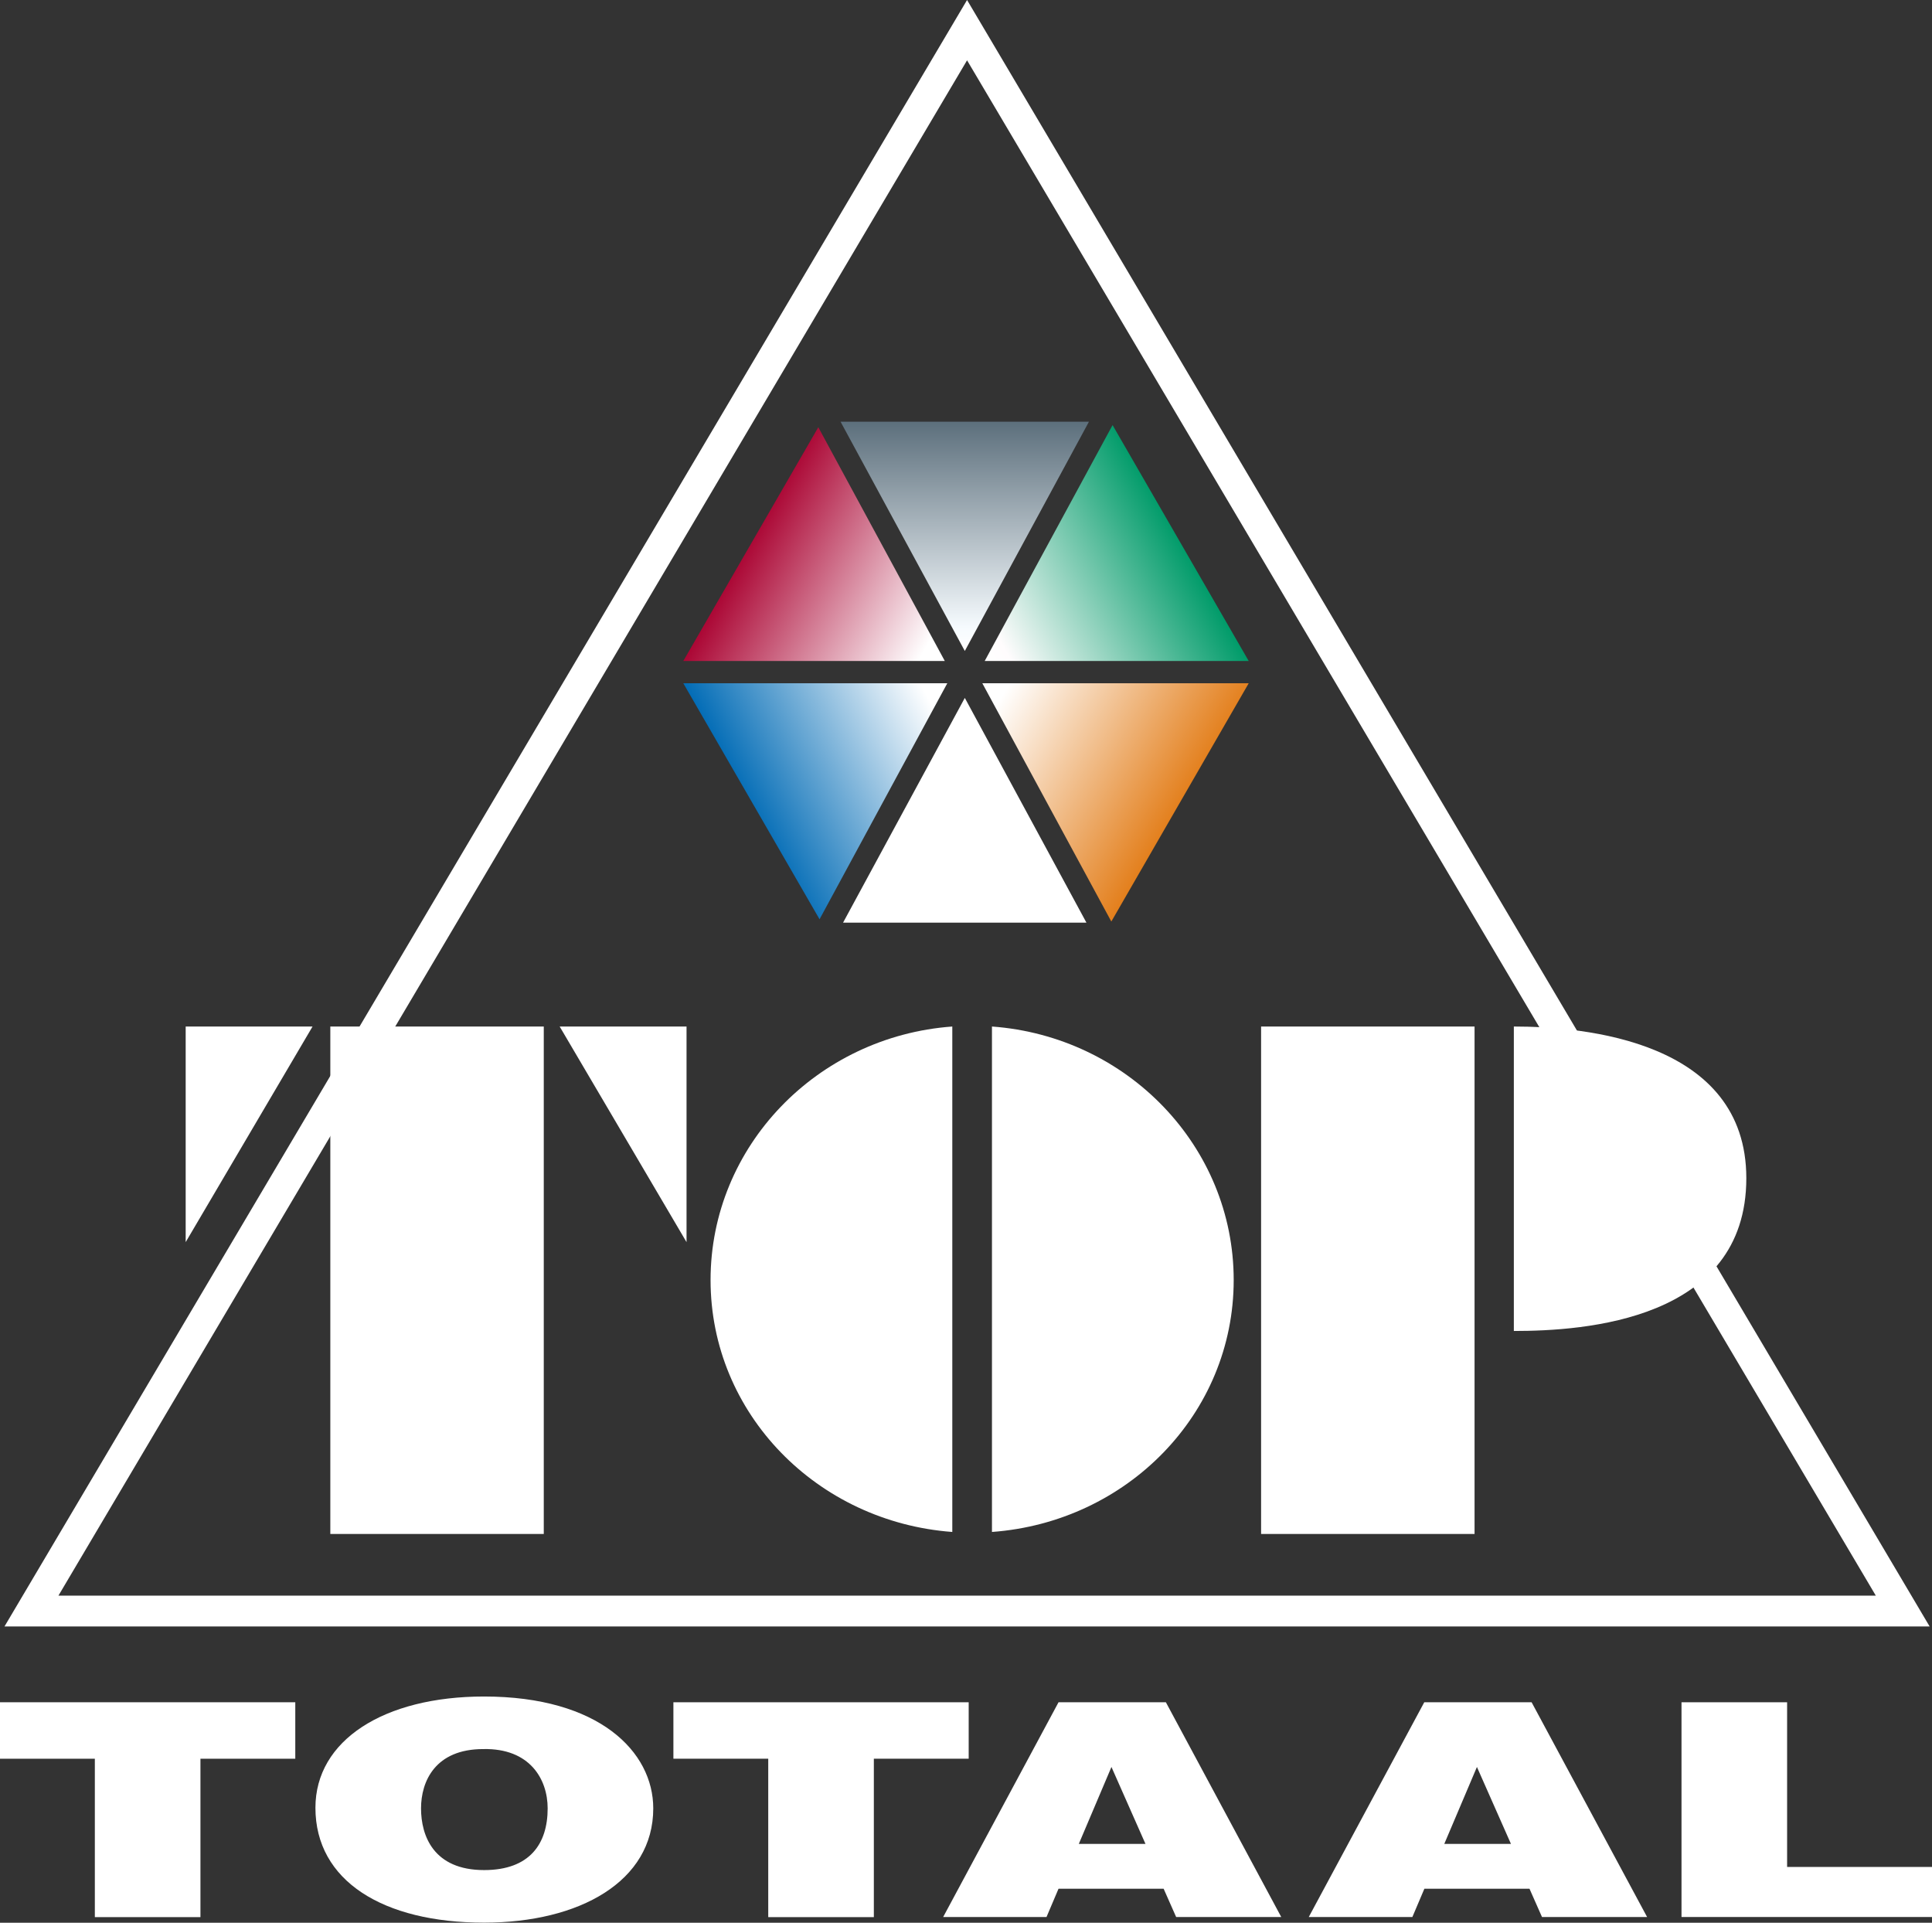
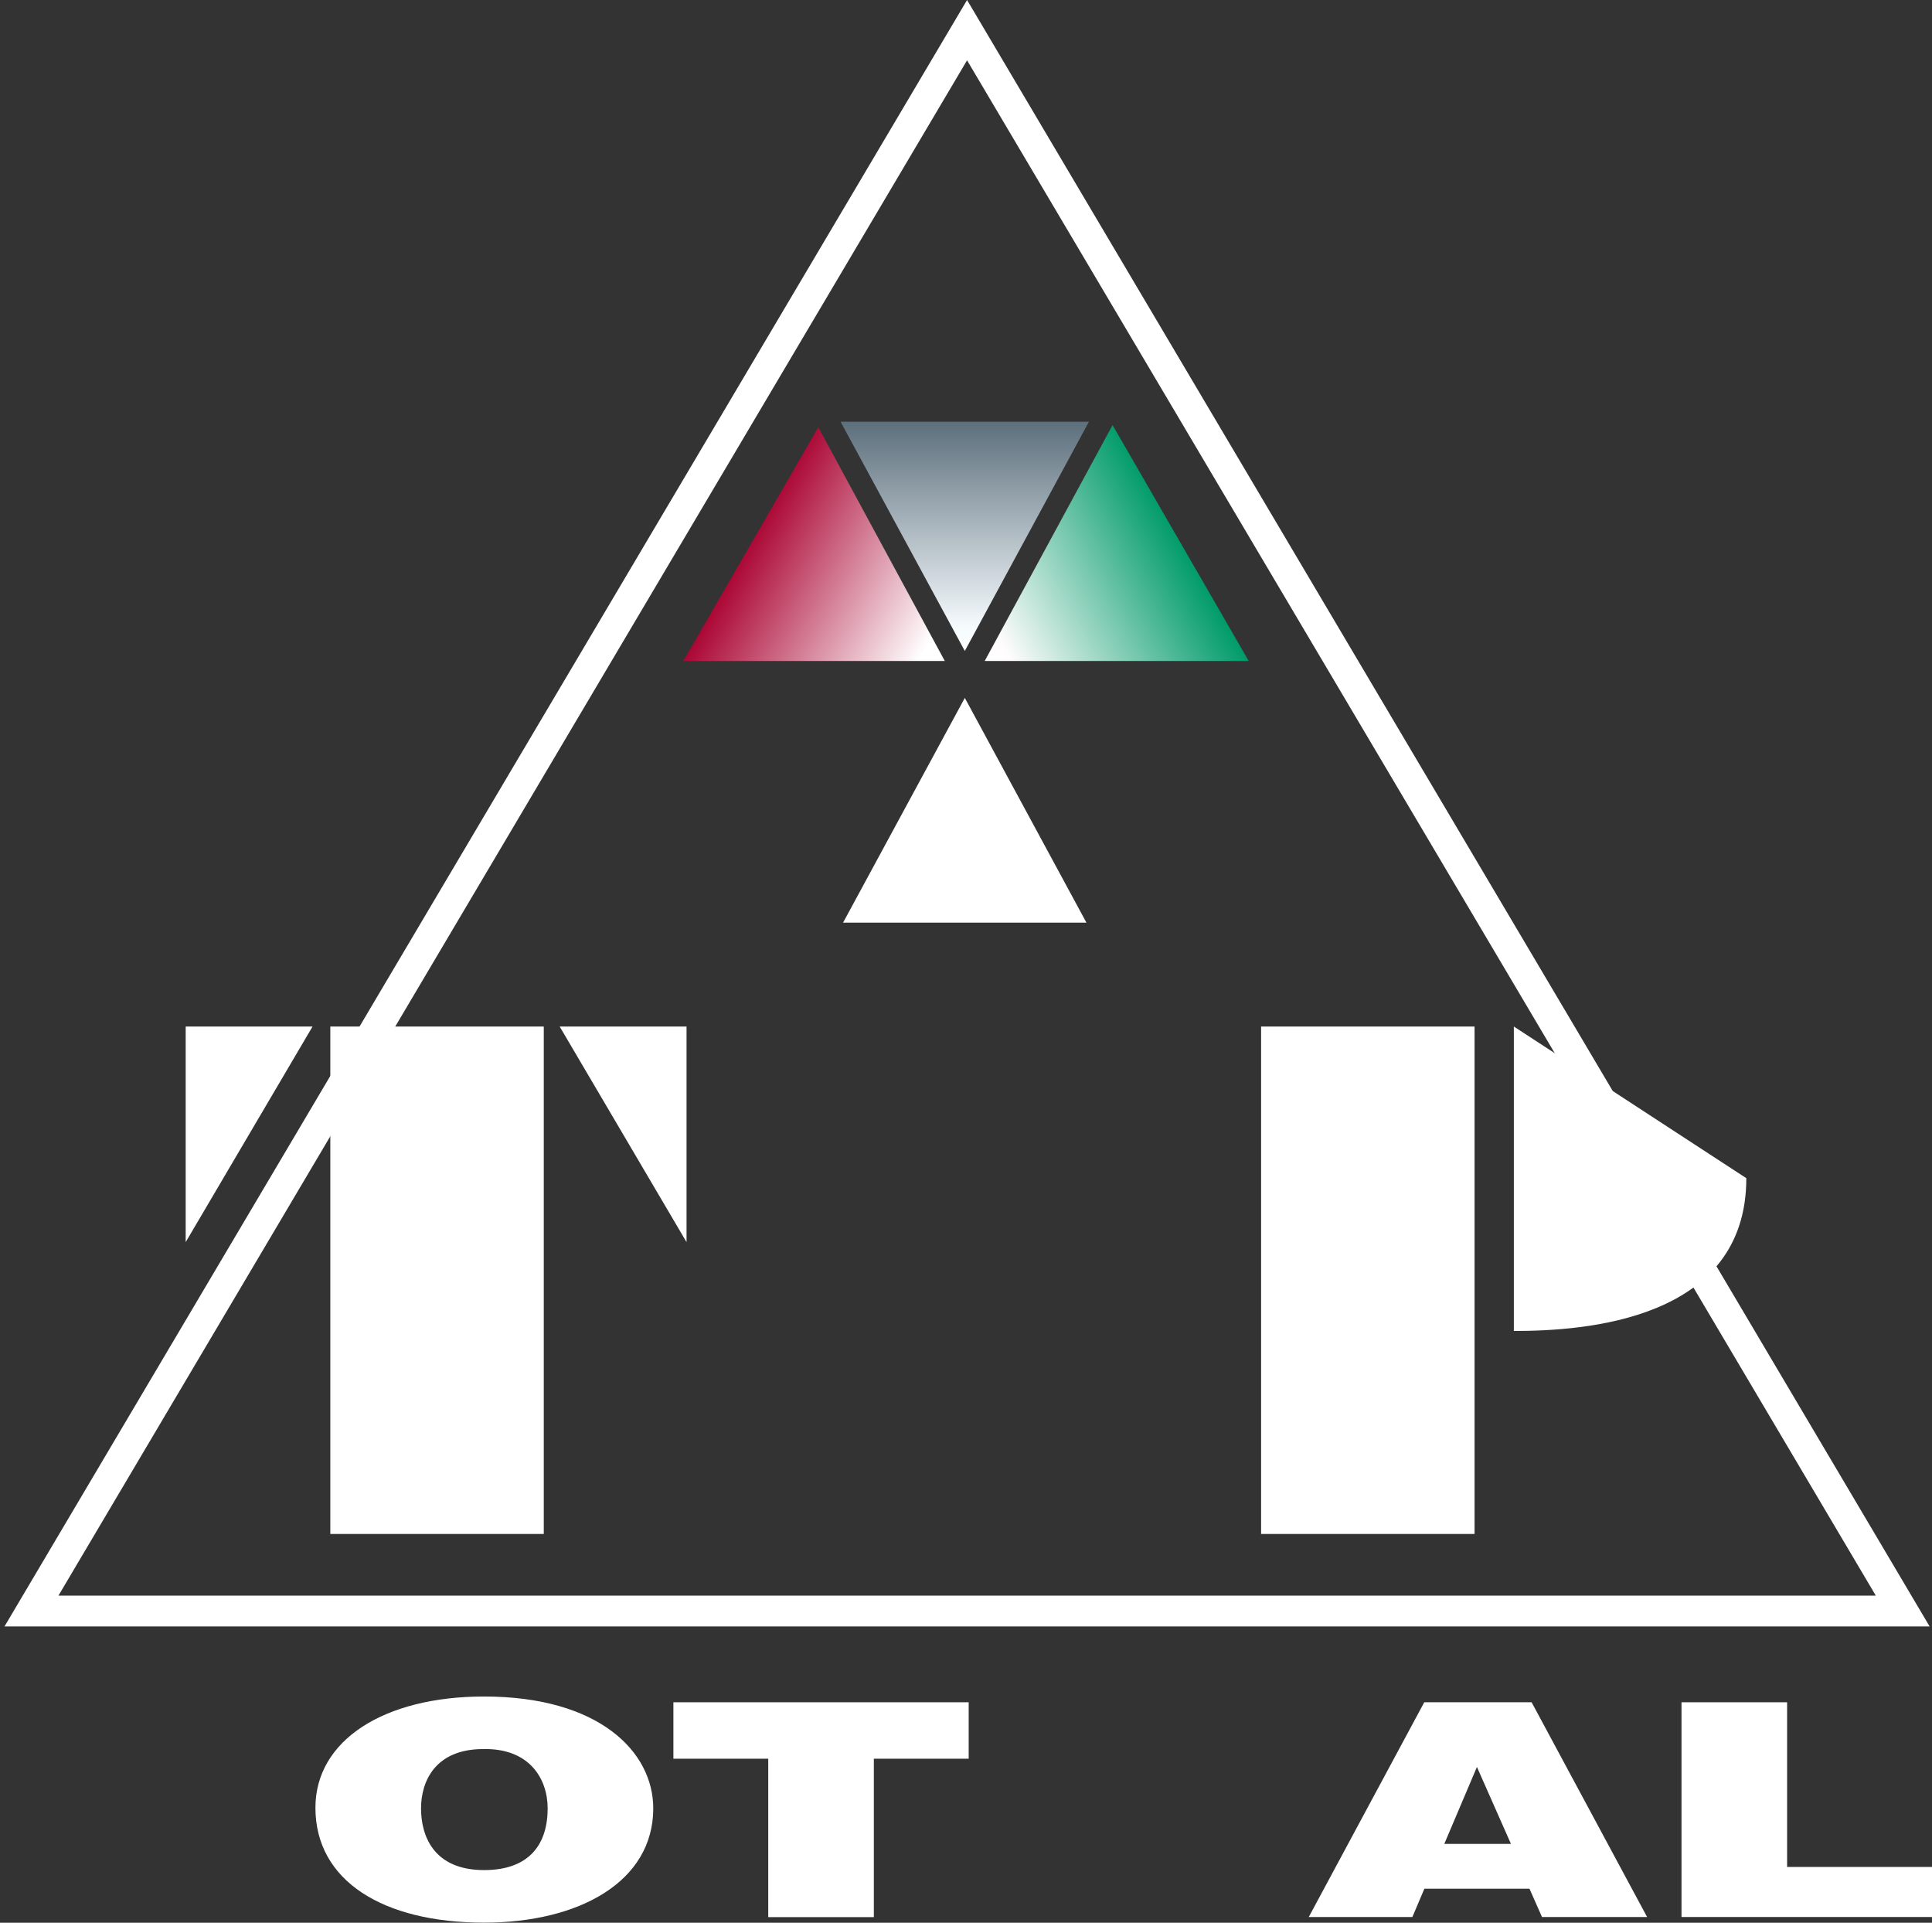
<svg xmlns="http://www.w3.org/2000/svg" id="Laag_1" data-name="Laag 1" viewBox="0 0 154.41 153.65">
  <rect x="0" y="0" width="154.41" height="153.65" fill="#333333" stroke="none" />
  <defs>
    <style>
      .cls-1 {
        fill: url(#linear-gradient);
      }

      .cls-1, .cls-2, .cls-3, .cls-4, .cls-5, .cls-6 {
        stroke-width: 0px;
      }

      .cls-2 {
        fill: url(#linear-gradient-4);
      }

      .cls-3 {
        fill: url(#linear-gradient-2);
      }

      .cls-4 {
        fill: url(#linear-gradient-3);
      }

      .cls-5 {
        fill: url(#linear-gradient-5);
      }

      .cls-6 {
        fill: #fff;
      }
    </style>
    <linearGradient id="linear-gradient" x1="76.3" y1="55.76" x2="59.55" y2="64.29" gradientUnits="userSpaceOnUse">
      <stop offset="0" stop-color="#fff" />
      <stop offset=".1" stop-color="#fff" />
      <stop offset="1" stop-color="#026cb6" />
    </linearGradient>
    <linearGradient id="linear-gradient-2" x1="75.83" y1="52.25" x2="59.84" y2="43.39" gradientUnits="userSpaceOnUse">
      <stop offset="0" stop-color="#fff" />
      <stop offset=".1" stop-color="#fff" />
      <stop offset="1" stop-color="#ab0634" />
    </linearGradient>
    <linearGradient id="linear-gradient-3" x1="78.42" y1="52.32" x2="94.48" y2="43.32" gradientUnits="userSpaceOnUse">
      <stop offset="0" stop-color="#fff" />
      <stop offset=".1" stop-color="#fffcfd" />
      <stop offset="1" stop-color="#009b69" />
    </linearGradient>
    <linearGradient id="linear-gradient-4" x1="78.48" y1="54.65" x2="94.46" y2="64.21" gradientUnits="userSpaceOnUse">
      <stop offset="0" stop-color="#fff" />
      <stop offset=".1" stop-color="#fff" />
      <stop offset="1" stop-color="#e37f1c" />
    </linearGradient>
    <linearGradient id="linear-gradient-5" x1="77.11" y1="52.02" x2="77.11" y2="33.7" gradientUnits="userSpaceOnUse">
      <stop offset="0" stop-color="#fff" />
      <stop offset=".1" stop-color="#f6fbfe" />
      <stop offset="1" stop-color="#5c6f7c" />
    </linearGradient>
  </defs>
  <path class="cls-6" d="M154.21,129.97H.36L77.29,0l76.93,129.97h0ZM4.67,127.51h145.25L77.29,4.82,4.67,127.51h0Z" />
  <g>
    <path class="cls-6" d="M24.98,82.03l-10.14,17.23v-17.23h10.14ZM44.73,82.03l10.14,17.23v-17.23h-10.14ZM26.4,122.58h17.06v-40.55h-17.06v40.55Z" />
-     <path class="cls-6" d="M139.57,94.15c0,11.37-12.95,12.21-18.58,12.21v-24.33c5.63,0,18.58,1.15,18.58,12.12ZM100.79,122.58h17.06v-40.55h-17.06v40.55Z" />
-     <path class="cls-6" d="M76.11,122.42c-10.79-.8-19.32-9.45-19.32-20.13s8.51-19.47,19.32-20.26v40.39ZM79.28,122.42c10.8-.79,19.32-9.44,19.32-20.13s-8.51-19.47-19.32-20.26v40.39Z" />
+     <path class="cls-6" d="M139.57,94.15c0,11.37-12.95,12.21-18.58,12.21v-24.33ZM100.79,122.58h17.06v-40.55h-17.06v40.55Z" />
  </g>
  <g>
-     <path class="cls-6" d="M0,136.03h23.6v4.51h-7.58v12.66H7.58v-12.66H0v-4.51Z" />
    <path class="cls-6" d="M52.21,144.51c0,5.84-5.9,9.13-13.52,9.13-8.08,0-13.48-3.34-13.48-9.18,0-5.39,5.47-8.89,13.48-8.89,9.19,0,13.52,4.41,13.52,8.94ZM33.65,144.51c0,2.19,1,4.93,5.04,4.93,3.65,0,5.08-2.1,5.08-4.93,0-2.34-1.43-4.82-5.15-4.74-3.83,0-4.97,2.57-4.97,4.74Z" />
    <path class="cls-6" d="M53.82,136.03h23.6v4.51h-7.58v12.66h-8.44v-12.66h-7.58v-4.51Z" />
-     <path class="cls-6" d="M75.38,153.19l9.22-17.16h8.58l9.22,17.16h-8.4l-1-2.26h-8.4l-.96,2.26h-8.26ZM88.83,141.2l-2.61,6.15h5.33l-2.72-6.15Z" />
    <path class="cls-6" d="M104.6,153.19l9.23-17.16h8.58l9.23,17.16h-8.4l-1-2.26h-8.4l-.96,2.26h-8.26ZM118.04,141.2l-2.61,6.15h5.33l-2.72-6.15Z" />
    <path class="cls-6" d="M134.39,153.19v-17.16h8.44v13.16h11.59v4h-20.03Z" />
  </g>
  <g>
-     <polygon class="cls-1" points="54.61 54.6 65.5 73.46 75.71 54.6 54.61 54.6" />
    <polygon class="cls-3" points="65.4 34.14 54.61 52.82 75.51 52.82 65.4 34.14" />
    <polygon class="cls-4" points="99.8 52.82 88.92 33.97 78.7 52.82 99.8 52.82" />
    <polygon class="cls-6" points="67.38 73.73 86.83 73.73 77.11 55.77 67.38 73.73" />
-     <polygon class="cls-2" points="88.82 73.64 99.8 54.6 78.51 54.6 88.82 73.64" />
    <polygon class="cls-5" points="87.03 33.7 67.18 33.7 77.11 52.02 87.03 33.7" />
  </g>
</svg>